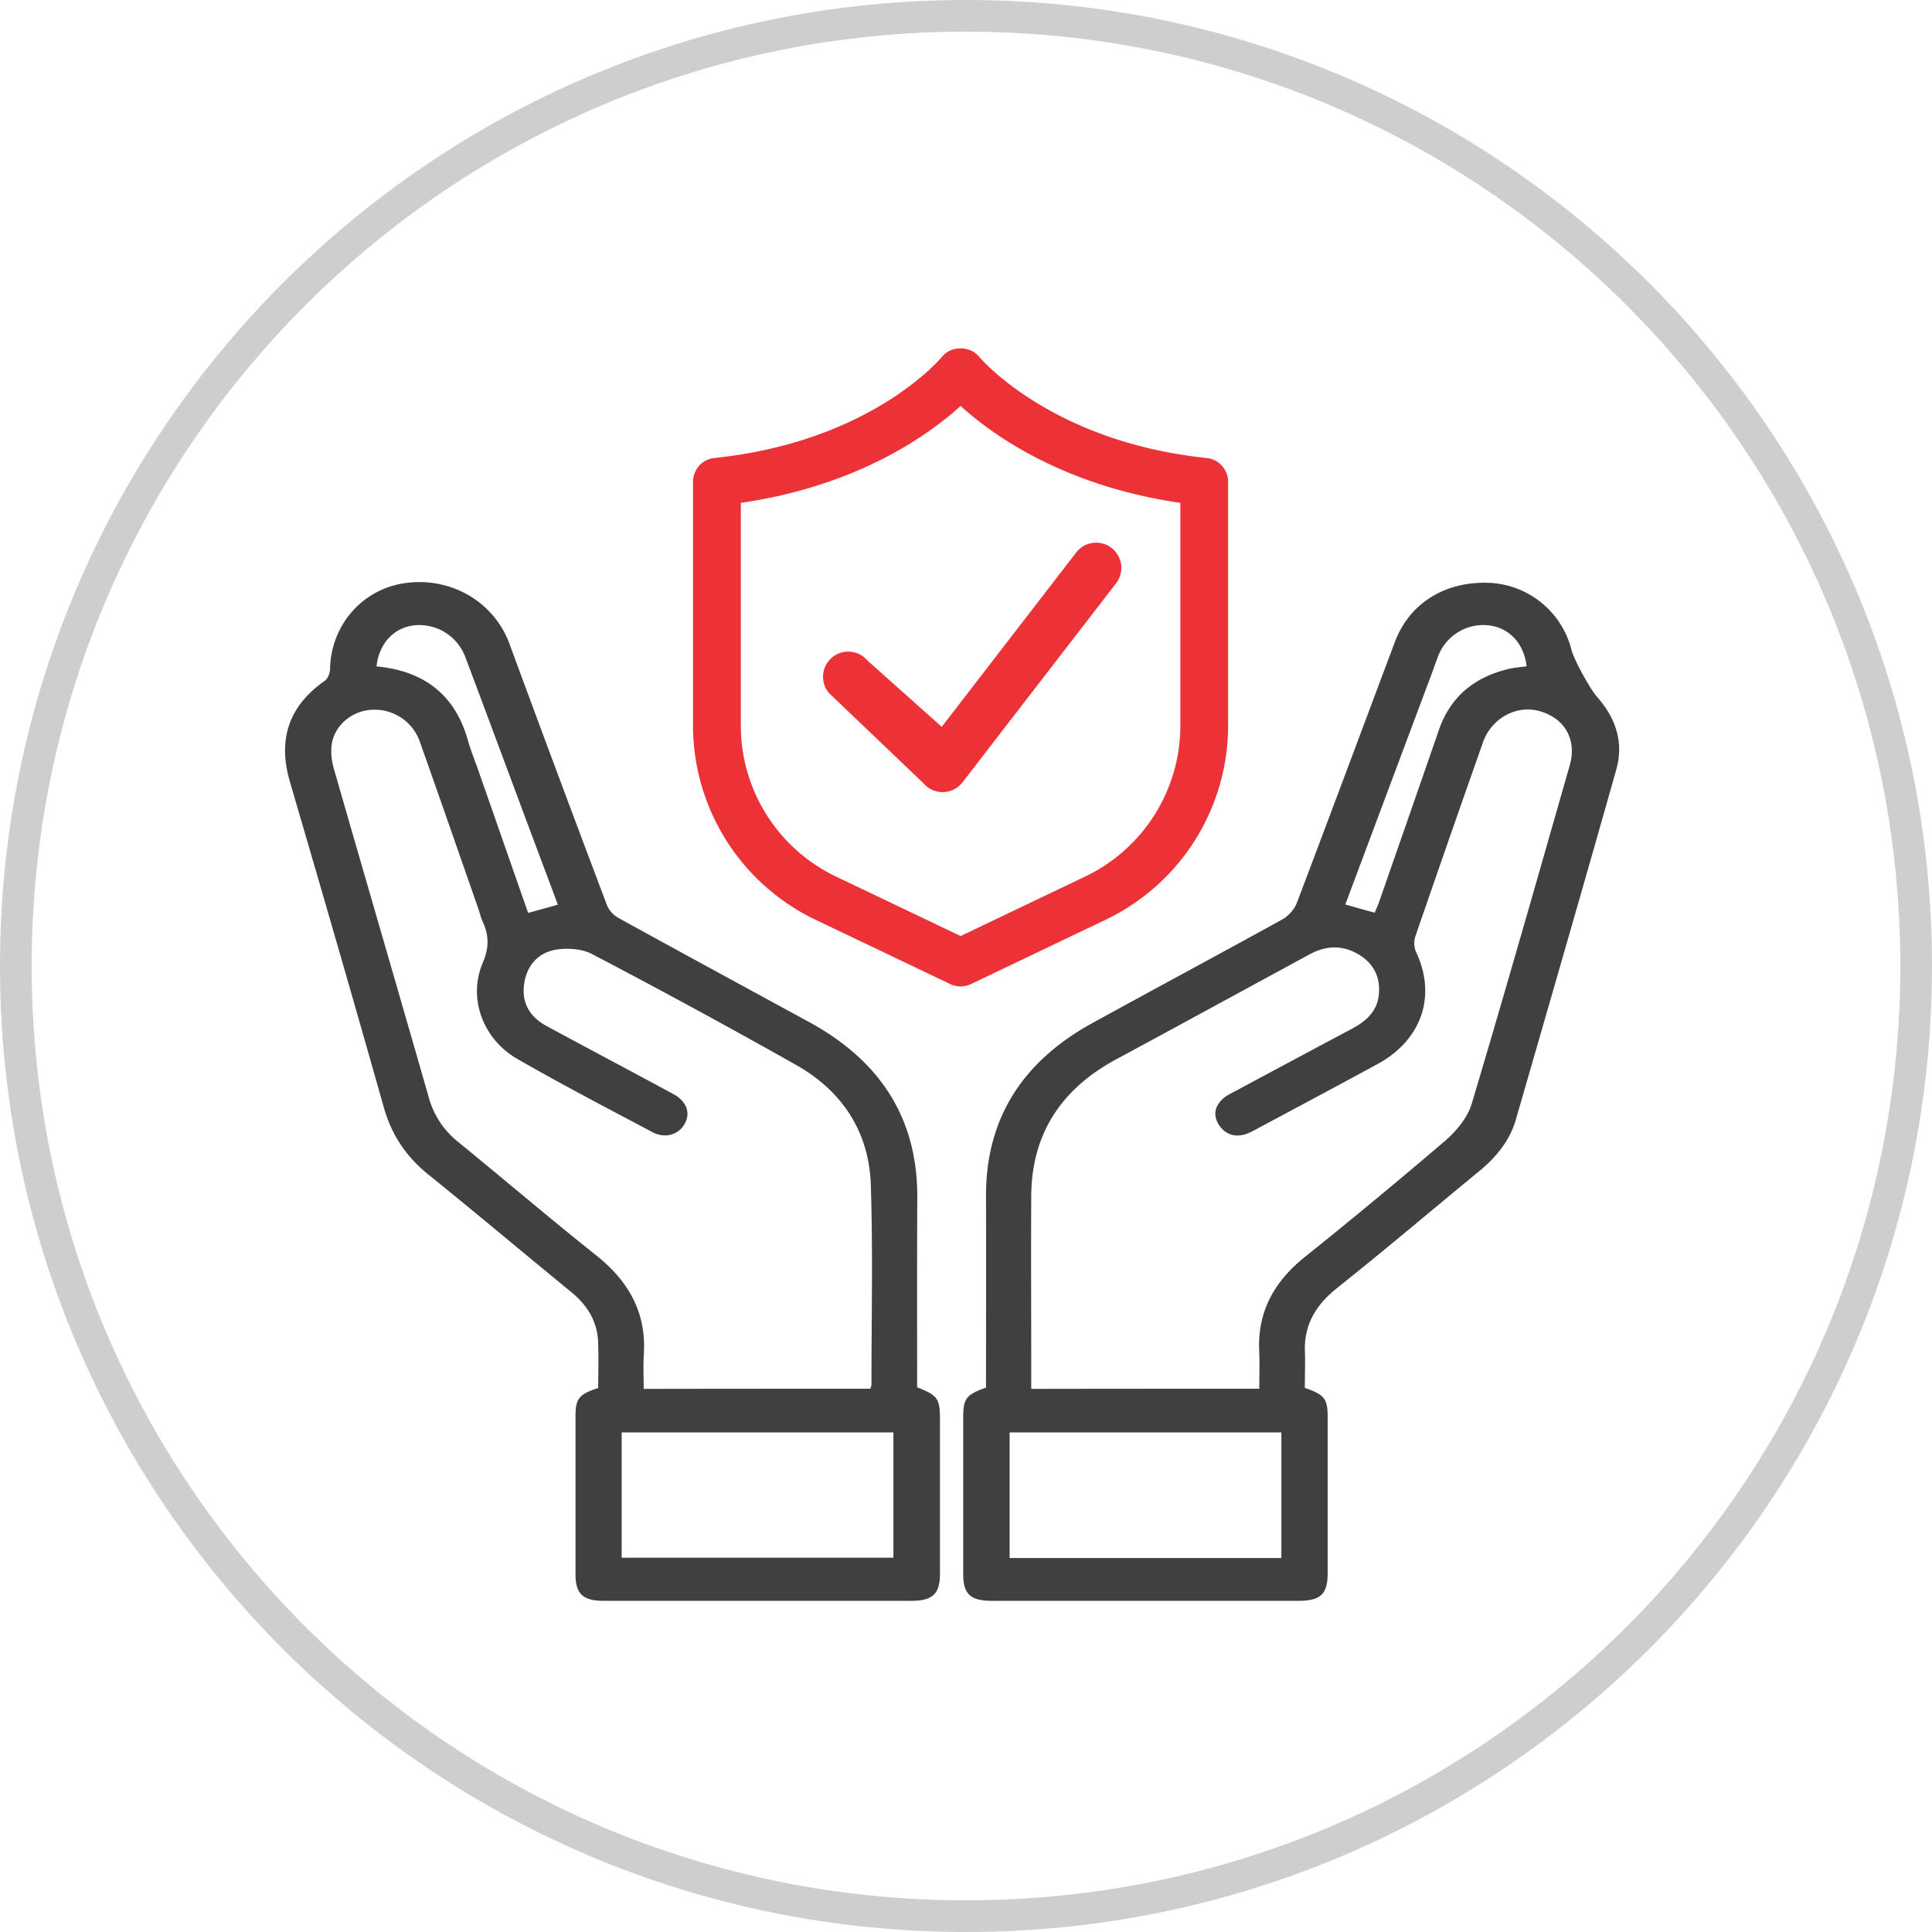
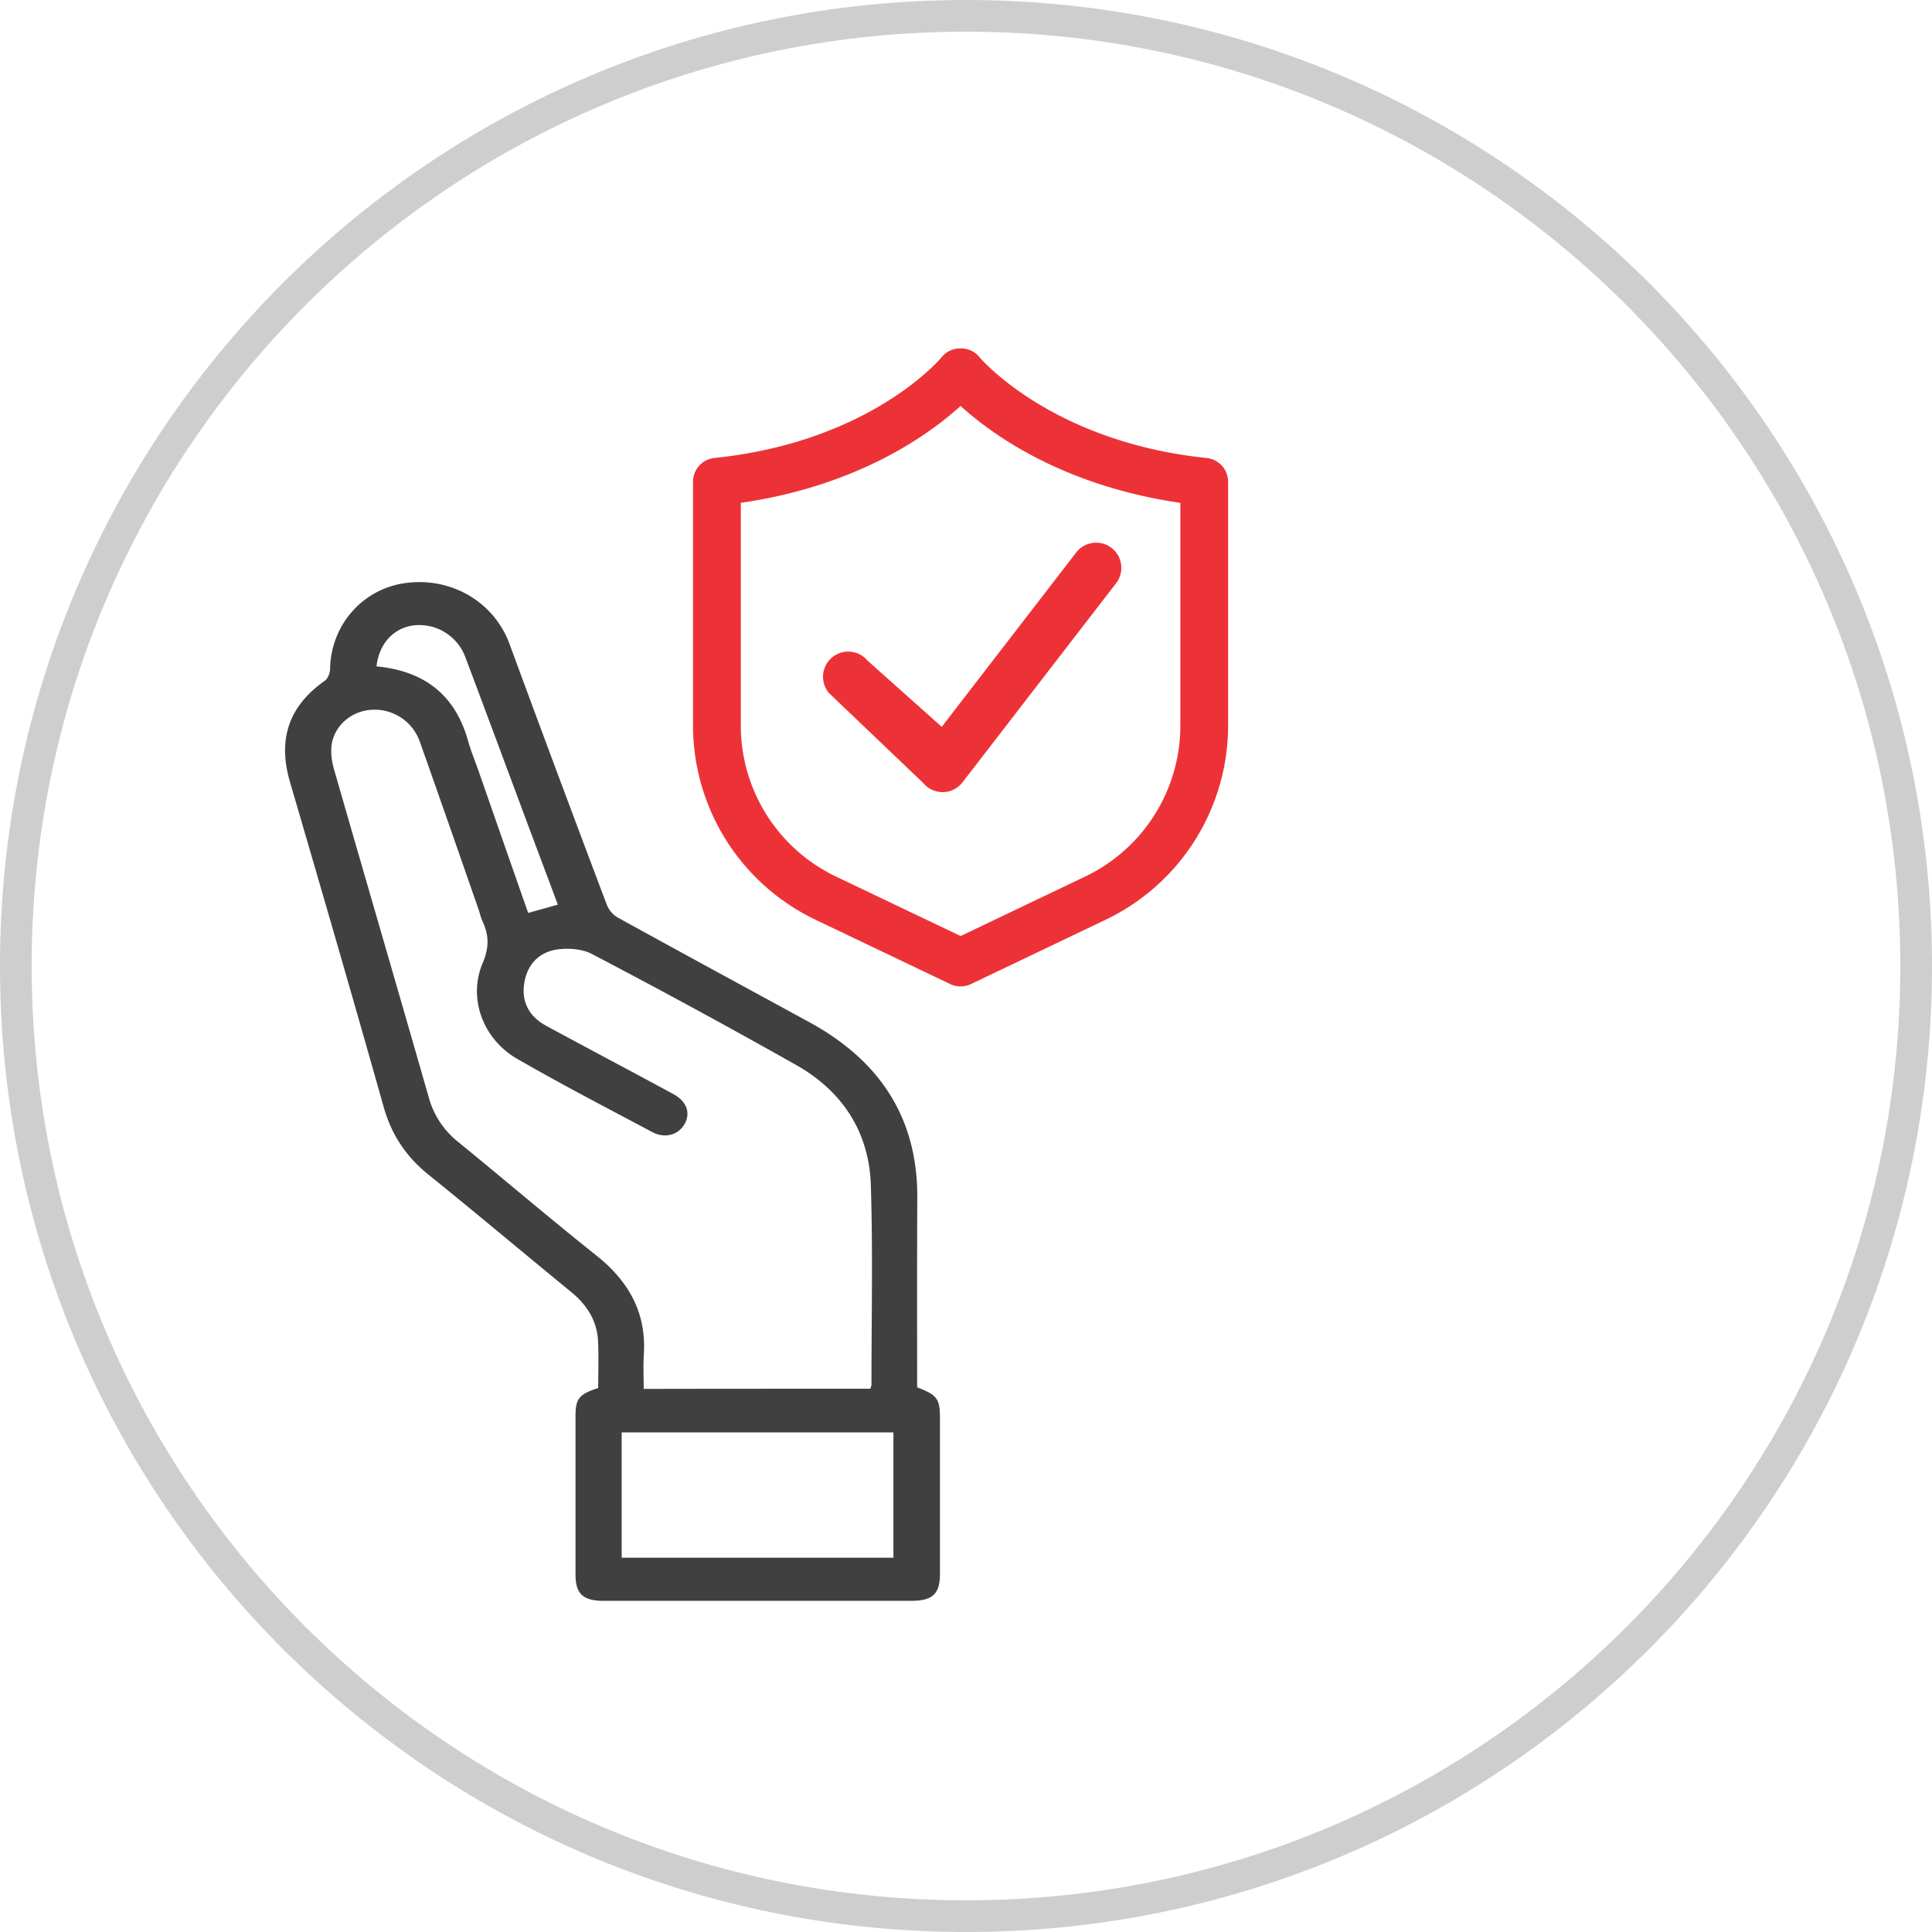
<svg xmlns="http://www.w3.org/2000/svg" width="61" height="61" viewBox="0 0 61 61">
  <defs>
    <clipPath id="3z0wa">
      <path fill="#fff" d="M0 30.5C0 13.655 13.655 0 30.5 0S61 13.655 61 30.5 47.345 61 30.5 61 0 47.345 0 30.5z" />
    </clipPath>
  </defs>
  <g>
    <g>
      <g>
        <g>
          <g>
-             <path fill="#404040" d="M42.476 28.558c.913-2.435 1.817-4.858 2.726-7.28.072-.197.14-.393.216-.59a1.53 1.53 0 0 1 1.572-.945c.654.071 1.125.562 1.211 1.294-.183.026-.37.04-.553.08-1.12.263-1.86.901-2.216 1.927a2426.8 2426.8 0 0 1-1.898 5.46c-.039.104-.087.206-.13.313-.317-.085-.615-.17-.928-.259zM31.877 49.192v-3.966h8.58v3.966h-8.58zm7.883-5.345c-2.408 0-4.768 0-7.2.005v-.437c0-1.879-.01-3.757 0-5.635.005-1.91.884-3.36 2.672-4.328 2.043-1.101 4.081-2.217 6.124-3.323.51-.277 1.029-.295 1.529 0 .5.294.706.74.649 1.285-.053.504-.385.82-.837 1.061a942.184 942.184 0 0 0-3.696 1.977c-.13.067-.27.134-.375.227-.293.255-.332.562-.12.866.202.285.51.379.865.25.096-.036.188-.085.279-.134 1.283-.687 2.567-1.37 3.845-2.066 1.394-.758 1.865-2.15 1.221-3.524a.703.703 0 0 1-.029-.504 849.284 849.284 0 0 1 2.14-6.14c.269-.753 1.052-1.177 1.778-.976.798.223 1.192.901.956 1.717-1.019 3.565-2.033 7.13-3.095 10.685-.13.429-.471.848-.827 1.156a180.671 180.671 0 0 1-4.46 3.694c-.967.78-1.471 1.73-1.423 2.926.019.397.004.799.004 1.218zm1.438-.026c0-.37.014-.745.004-1.111-.043-.844.318-1.486 1.005-2.035 1.524-1.213 3.004-2.471 4.509-3.707.538-.446.956-.964 1.144-1.615 1.062-3.68 2.13-7.366 3.172-11.055.24-.848-.01-1.624-.61-2.298-.216-.245-.726-1.169-.803-1.476a2.807 2.807 0 0 0-2.562-2.12c-1.413-.07-2.552.634-3.014 1.86-1.033 2.749-2.057 5.502-3.1 8.25-.077.196-.26.406-.452.513-1.995 1.102-4.004 2.177-5.999 3.274-2.235 1.227-3.37 3.048-3.36 5.47.005 2.016 0 4.033 0 6.04-.634.228-.72.344-.72.96v4.925c0 .634.225.848.913.848h9.666c.706 0 .928-.21.928-.88V44.74c0-.576-.101-.705-.721-.92z" />
-           </g>
+             </g>
          <g>
            <path fill="#404040" d="M11.888 21.04c.082-.736.558-1.231 1.207-1.298a1.554 1.554 0 0 1 1.59.986c.75 1.99 1.486 3.984 2.231 5.974.231.615.462 1.23.697 1.86-.307.09-.61.17-.937.263-.524-1.494-1.043-2.985-1.562-4.47-.11-.317-.24-.63-.332-.95-.384-1.393-1.307-2.213-2.894-2.365zm7.74 24.186h8.58v3.957h-8.58v-3.957zm7.853-1.379c-2.364 0-4.73 0-7.157.005 0-.37-.019-.737.005-1.107.077-1.28-.461-2.28-1.5-3.105-1.47-1.169-2.893-2.387-4.345-3.57a2.716 2.716 0 0 1-.947-1.423c-.99-3.457-2-6.91-2.994-10.368-.073-.259-.111-.553-.063-.817.115-.602.668-1.03 1.274-1.052a1.509 1.509 0 0 1 1.495.99c.63 1.776 1.25 3.56 1.87 5.34.038.12.067.246.12.357.202.433.206.826.005 1.299-.476 1.11-.005 2.409 1.09 3.038 1.4.807 2.837 1.553 4.264 2.311.394.21.813.09 1.01-.245.206-.344.081-.723-.346-.955-1.332-.723-2.673-1.428-4.004-2.15-.568-.304-.803-.781-.702-1.375.091-.544.437-.946 1.019-1.04.355-.053.803-.022 1.11.139a233.992 233.992 0 0 1 6.47 3.516c1.495.852 2.288 2.164 2.34 3.779.068 2.097.02 4.198.02 6.3 0 .04-.02.075-.034.133zm0 0zm1.476-.044c0-1.995-.005-3.998.005-5.997.01-2.458-1.134-4.292-3.408-5.532-2.014-1.098-4.028-2.19-6.037-3.297a.821.821 0 0 1-.351-.393 1013.135 1013.135 0 0 1-3.081-8.258c-.49-1.33-1.86-2.133-3.331-1.91-1.327.201-2.303 1.334-2.332 2.69 0 .13-.062.313-.163.385-1.187.834-1.485 1.905-1.1 3.212.999 3.413 1.99 6.826 2.955 10.248.24.856.688 1.548 1.404 2.128 1.514 1.222 3.004 2.476 4.509 3.708.51.415.822.919.855 1.548.024.5.005 1 .005 1.49-.6.192-.716.334-.716.879v5.01c0 .607.235.83.89.83h9.709c.677 0 .908-.219.908-.857v-4.88c0-.648-.077-.755-.72-1.004z" />
          </g>
        </g>
        <g>
          <g>
            <path fill="#ed3237" d="M23.39 15.877c3.719-.54 5.957-2.166 6.939-3.06.982.893 3.22 2.52 6.939 3.06v7.047a5.284 5.284 0 0 1-2.993 4.746l-3.945 1.884-3.947-1.884a5.283 5.283 0 0 1-2.993-4.746v-7.047zm6.939 15.268a.754.754 0 0 0 .324-.073l4.271-2.04a6.8 6.8 0 0 0 3.852-6.107v-7.713a.754.754 0 0 0-.676-.751c-4.913-.511-7.154-3.157-7.186-3.197-.288-.353-.886-.352-1.172.002-.022.027-2.217 2.678-7.185 3.194a.755.755 0 0 0-.676.75v7.714a6.801 6.801 0 0 0 3.852 6.108l4.271 2.04c.103.048.214.073.325.073z" />
          </g>
          <g>
            <path fill="#ed3237" d="M29.762 25.01a.797.797 0 0 1-.608-.282l-2.981-2.847a.795.795 0 0 1 1.216-1.025l2.345 2.093 4.245-5.505a.795.795 0 1 1 1.26.971L30.39 24.7a.794.794 0 0 1-.613.31h-.015z" />
          </g>
        </g>
      </g>
      <g>
        <path fill="none" stroke="#cecece" stroke-miterlimit="20" stroke-width="2" d="M0 30.5C0 13.655 13.655 0 30.5 0S61 13.655 61 30.5 47.345 61 30.5 61 0 47.345 0 30.5z" clip-path="url(&quot;#3z0wa&quot;)" />
      </g>
    </g>
  </g>
</svg>